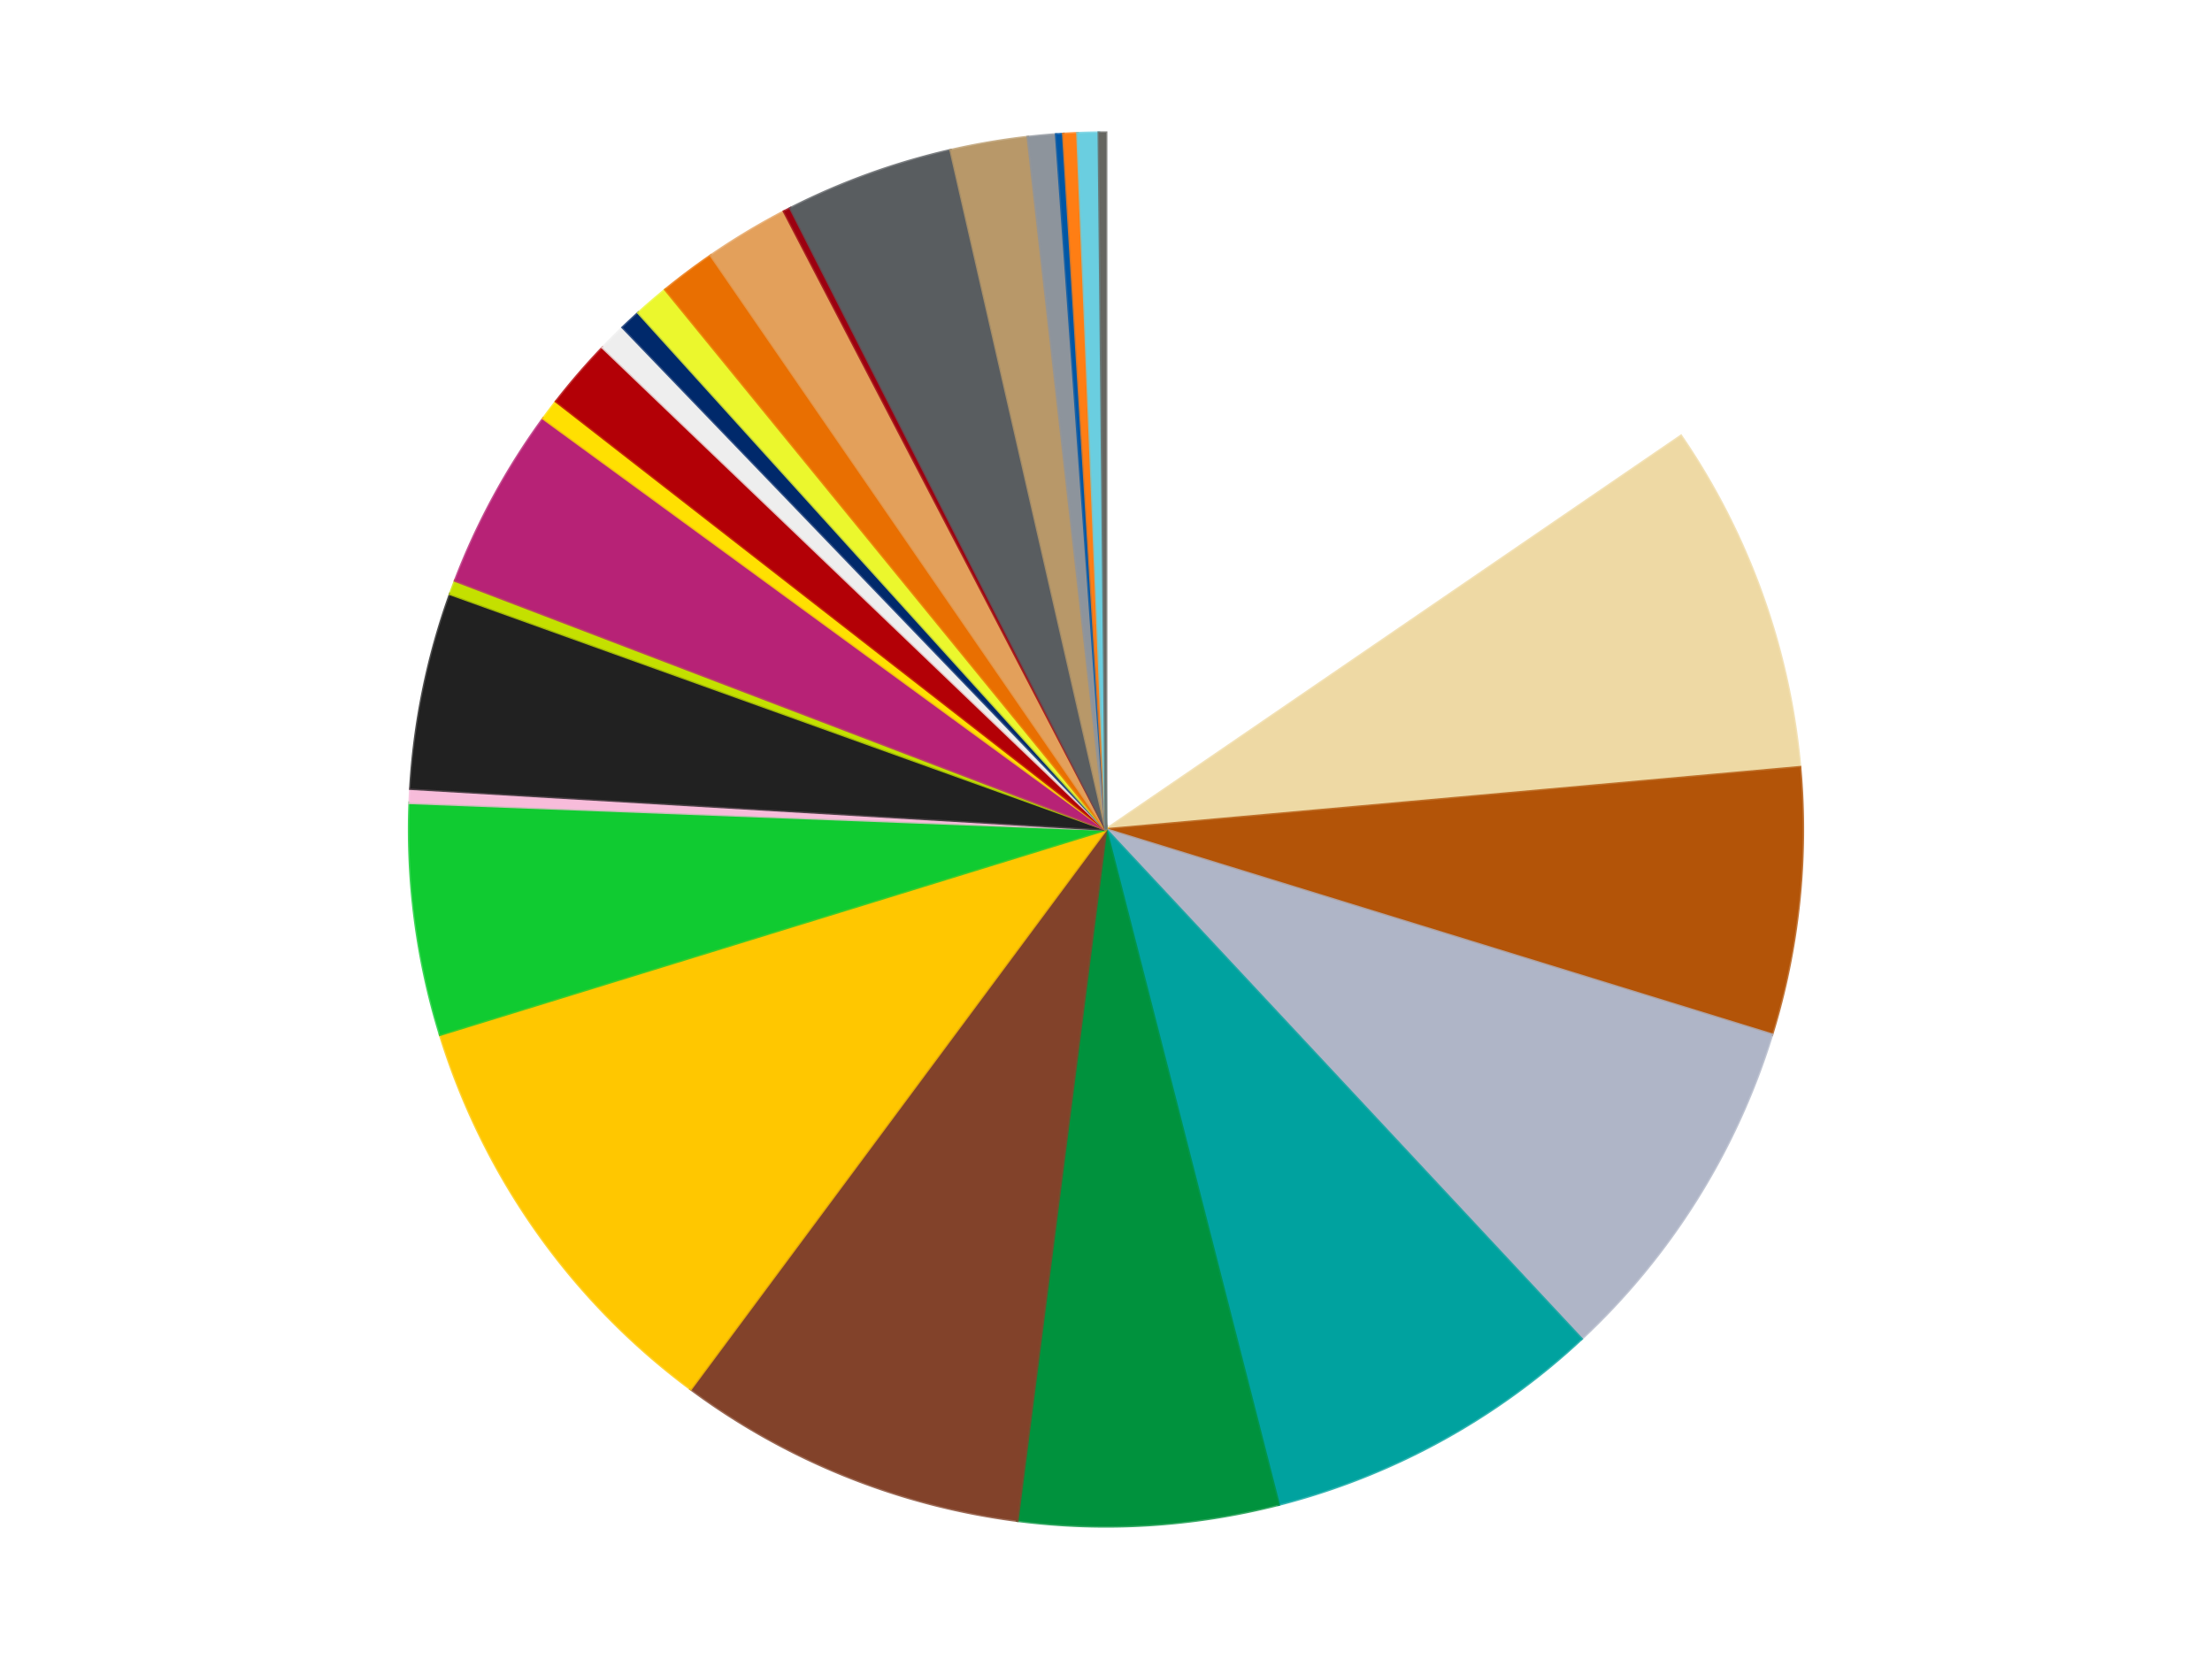
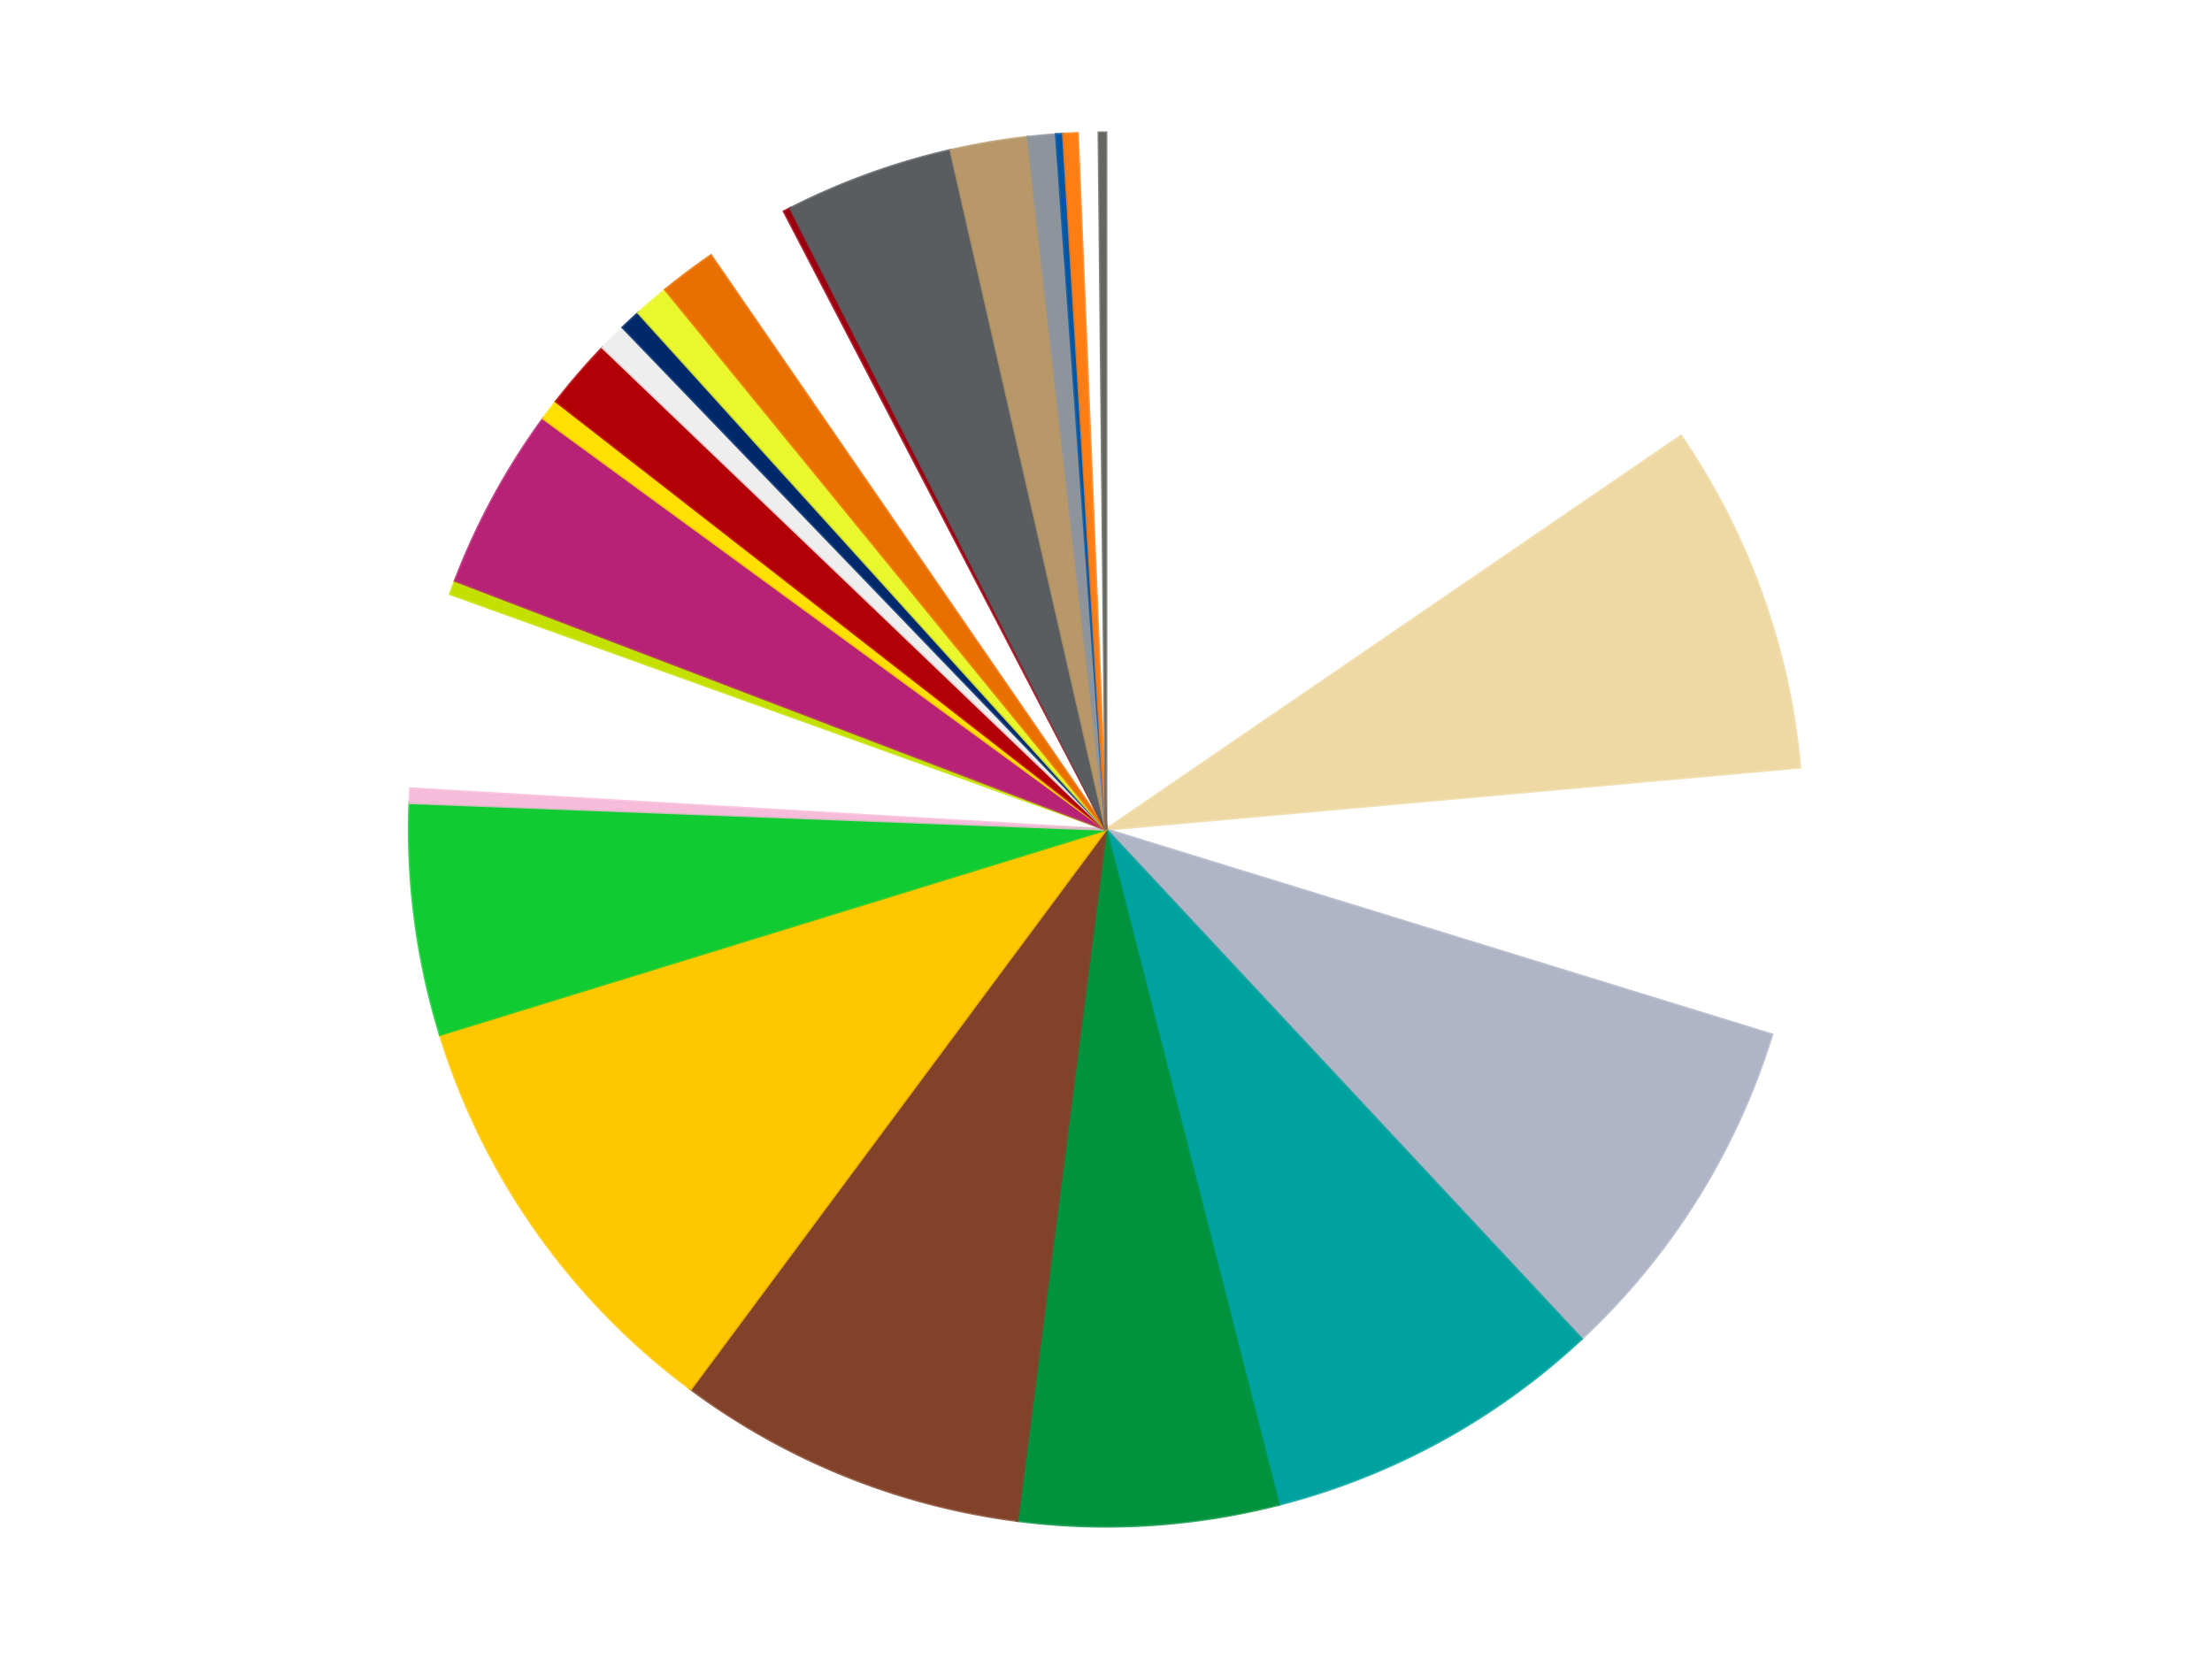
<svg xmlns="http://www.w3.org/2000/svg" xmlns:xlink="http://www.w3.org/1999/xlink" id="chart-8c473a8e-4405-46ba-8975-e7ce87f35072" class="pygal-chart" viewBox="0 0 800 600">
  <defs>
    <style type="text/css">#chart-8c473a8e-4405-46ba-8975-e7ce87f35072{-webkit-user-select:none;-webkit-font-smoothing:antialiased;font-family:Consolas,"Liberation Mono",Menlo,Courier,monospace}#chart-8c473a8e-4405-46ba-8975-e7ce87f35072 .title{font-family:Consolas,"Liberation Mono",Menlo,Courier,monospace;font-size:16px}#chart-8c473a8e-4405-46ba-8975-e7ce87f35072 .legends .legend text{font-family:Consolas,"Liberation Mono",Menlo,Courier,monospace;font-size:14px}#chart-8c473a8e-4405-46ba-8975-e7ce87f35072 .axis text{font-family:Consolas,"Liberation Mono",Menlo,Courier,monospace;font-size:10px}#chart-8c473a8e-4405-46ba-8975-e7ce87f35072 .axis text.major{font-family:Consolas,"Liberation Mono",Menlo,Courier,monospace;font-size:10px}#chart-8c473a8e-4405-46ba-8975-e7ce87f35072 .text-overlay text.value{font-family:Consolas,"Liberation Mono",Menlo,Courier,monospace;font-size:16px}#chart-8c473a8e-4405-46ba-8975-e7ce87f35072 .text-overlay text.label{font-family:Consolas,"Liberation Mono",Menlo,Courier,monospace;font-size:10px}#chart-8c473a8e-4405-46ba-8975-e7ce87f35072 .tooltip{font-family:Consolas,"Liberation Mono",Menlo,Courier,monospace;font-size:14px}#chart-8c473a8e-4405-46ba-8975-e7ce87f35072 text.no_data{font-family:Consolas,"Liberation Mono",Menlo,Courier,monospace;font-size:64px}
#chart-8c473a8e-4405-46ba-8975-e7ce87f35072{background-color:transparent}#chart-8c473a8e-4405-46ba-8975-e7ce87f35072 path,#chart-8c473a8e-4405-46ba-8975-e7ce87f35072 line,#chart-8c473a8e-4405-46ba-8975-e7ce87f35072 rect,#chart-8c473a8e-4405-46ba-8975-e7ce87f35072 circle{-webkit-transition:150ms;-moz-transition:150ms;transition:150ms}#chart-8c473a8e-4405-46ba-8975-e7ce87f35072 .graph &gt; .background{fill:transparent}#chart-8c473a8e-4405-46ba-8975-e7ce87f35072 .plot &gt; .background{fill:transparent}#chart-8c473a8e-4405-46ba-8975-e7ce87f35072 .graph{fill:rgba(0,0,0,.87)}#chart-8c473a8e-4405-46ba-8975-e7ce87f35072 text.no_data{fill:rgba(0,0,0,1)}#chart-8c473a8e-4405-46ba-8975-e7ce87f35072 .title{fill:rgba(0,0,0,1)}#chart-8c473a8e-4405-46ba-8975-e7ce87f35072 .legends .legend text{fill:rgba(0,0,0,.87)}#chart-8c473a8e-4405-46ba-8975-e7ce87f35072 .legends .legend:hover text{fill:rgba(0,0,0,1)}#chart-8c473a8e-4405-46ba-8975-e7ce87f35072 .axis .line{stroke:rgba(0,0,0,1)}#chart-8c473a8e-4405-46ba-8975-e7ce87f35072 .axis .guide.line{stroke:rgba(0,0,0,.54)}#chart-8c473a8e-4405-46ba-8975-e7ce87f35072 .axis .major.line{stroke:rgba(0,0,0,.87)}#chart-8c473a8e-4405-46ba-8975-e7ce87f35072 .axis text.major{fill:rgba(0,0,0,1)}#chart-8c473a8e-4405-46ba-8975-e7ce87f35072 .axis.y .guides:hover .guide.line,#chart-8c473a8e-4405-46ba-8975-e7ce87f35072 .line-graph .axis.x .guides:hover .guide.line,#chart-8c473a8e-4405-46ba-8975-e7ce87f35072 .stackedline-graph .axis.x .guides:hover .guide.line,#chart-8c473a8e-4405-46ba-8975-e7ce87f35072 .xy-graph .axis.x .guides:hover .guide.line{stroke:rgba(0,0,0,1)}#chart-8c473a8e-4405-46ba-8975-e7ce87f35072 .axis .guides:hover text{fill:rgba(0,0,0,1)}#chart-8c473a8e-4405-46ba-8975-e7ce87f35072 .reactive{fill-opacity:1.0;stroke-opacity:.8;stroke-width:1}#chart-8c473a8e-4405-46ba-8975-e7ce87f35072 .ci{stroke:rgba(0,0,0,.87)}#chart-8c473a8e-4405-46ba-8975-e7ce87f35072 .reactive.active,#chart-8c473a8e-4405-46ba-8975-e7ce87f35072 .active .reactive{fill-opacity:0.6;stroke-opacity:.9;stroke-width:4}#chart-8c473a8e-4405-46ba-8975-e7ce87f35072 .ci .reactive.active{stroke-width:1.5}#chart-8c473a8e-4405-46ba-8975-e7ce87f35072 .series text{fill:rgba(0,0,0,1)}#chart-8c473a8e-4405-46ba-8975-e7ce87f35072 .tooltip rect{fill:transparent;stroke:rgba(0,0,0,1);-webkit-transition:opacity 150ms;-moz-transition:opacity 150ms;transition:opacity 150ms}#chart-8c473a8e-4405-46ba-8975-e7ce87f35072 .tooltip .label{fill:rgba(0,0,0,.87)}#chart-8c473a8e-4405-46ba-8975-e7ce87f35072 .tooltip .label{fill:rgba(0,0,0,.87)}#chart-8c473a8e-4405-46ba-8975-e7ce87f35072 .tooltip .legend{font-size:.8em;fill:rgba(0,0,0,.54)}#chart-8c473a8e-4405-46ba-8975-e7ce87f35072 .tooltip .x_label{font-size:.6em;fill:rgba(0,0,0,1)}#chart-8c473a8e-4405-46ba-8975-e7ce87f35072 .tooltip .xlink{font-size:.5em;text-decoration:underline}#chart-8c473a8e-4405-46ba-8975-e7ce87f35072 .tooltip .value{font-size:1.5em}#chart-8c473a8e-4405-46ba-8975-e7ce87f35072 .bound{font-size:.5em}#chart-8c473a8e-4405-46ba-8975-e7ce87f35072 .max-value{font-size:.75em;fill:rgba(0,0,0,.54)}#chart-8c473a8e-4405-46ba-8975-e7ce87f35072 .map-element{fill:transparent;stroke:rgba(0,0,0,.54) !important}#chart-8c473a8e-4405-46ba-8975-e7ce87f35072 .map-element .reactive{fill-opacity:inherit;stroke-opacity:inherit}#chart-8c473a8e-4405-46ba-8975-e7ce87f35072 .color-0,#chart-8c473a8e-4405-46ba-8975-e7ce87f35072 .color-0 a:visited{stroke:#f44336;fill:#f44336}#chart-8c473a8e-4405-46ba-8975-e7ce87f35072 .color-1,#chart-8c473a8e-4405-46ba-8975-e7ce87f35072 .color-1 a:visited{stroke:#3f51b5;fill:#3f51b5}#chart-8c473a8e-4405-46ba-8975-e7ce87f35072 .color-2,#chart-8c473a8e-4405-46ba-8975-e7ce87f35072 .color-2 a:visited{stroke:#009688;fill:#009688}#chart-8c473a8e-4405-46ba-8975-e7ce87f35072 .color-3,#chart-8c473a8e-4405-46ba-8975-e7ce87f35072 .color-3 a:visited{stroke:#ffc107;fill:#ffc107}#chart-8c473a8e-4405-46ba-8975-e7ce87f35072 .color-4,#chart-8c473a8e-4405-46ba-8975-e7ce87f35072 .color-4 a:visited{stroke:#ff5722;fill:#ff5722}#chart-8c473a8e-4405-46ba-8975-e7ce87f35072 .color-5,#chart-8c473a8e-4405-46ba-8975-e7ce87f35072 .color-5 a:visited{stroke:#9c27b0;fill:#9c27b0}#chart-8c473a8e-4405-46ba-8975-e7ce87f35072 .color-6,#chart-8c473a8e-4405-46ba-8975-e7ce87f35072 .color-6 a:visited{stroke:#03a9f4;fill:#03a9f4}#chart-8c473a8e-4405-46ba-8975-e7ce87f35072 .color-7,#chart-8c473a8e-4405-46ba-8975-e7ce87f35072 .color-7 a:visited{stroke:#8bc34a;fill:#8bc34a}#chart-8c473a8e-4405-46ba-8975-e7ce87f35072 .color-8,#chart-8c473a8e-4405-46ba-8975-e7ce87f35072 .color-8 a:visited{stroke:#ff9800;fill:#ff9800}#chart-8c473a8e-4405-46ba-8975-e7ce87f35072 .color-9,#chart-8c473a8e-4405-46ba-8975-e7ce87f35072 .color-9 a:visited{stroke:#e91e63;fill:#e91e63}#chart-8c473a8e-4405-46ba-8975-e7ce87f35072 .color-10,#chart-8c473a8e-4405-46ba-8975-e7ce87f35072 .color-10 a:visited{stroke:#2196f3;fill:#2196f3}#chart-8c473a8e-4405-46ba-8975-e7ce87f35072 .color-11,#chart-8c473a8e-4405-46ba-8975-e7ce87f35072 .color-11 a:visited{stroke:#4caf50;fill:#4caf50}#chart-8c473a8e-4405-46ba-8975-e7ce87f35072 .color-12,#chart-8c473a8e-4405-46ba-8975-e7ce87f35072 .color-12 a:visited{stroke:#ffeb3b;fill:#ffeb3b}#chart-8c473a8e-4405-46ba-8975-e7ce87f35072 .color-13,#chart-8c473a8e-4405-46ba-8975-e7ce87f35072 .color-13 a:visited{stroke:#673ab7;fill:#673ab7}#chart-8c473a8e-4405-46ba-8975-e7ce87f35072 .color-14,#chart-8c473a8e-4405-46ba-8975-e7ce87f35072 .color-14 a:visited{stroke:#00bcd4;fill:#00bcd4}#chart-8c473a8e-4405-46ba-8975-e7ce87f35072 .color-15,#chart-8c473a8e-4405-46ba-8975-e7ce87f35072 .color-15 a:visited{stroke:#cddc39;fill:#cddc39}#chart-8c473a8e-4405-46ba-8975-e7ce87f35072 .color-16,#chart-8c473a8e-4405-46ba-8975-e7ce87f35072 .color-16 a:visited{stroke:#9e9e9e;fill:#9e9e9e}#chart-8c473a8e-4405-46ba-8975-e7ce87f35072 .color-17,#chart-8c473a8e-4405-46ba-8975-e7ce87f35072 .color-17 a:visited{stroke:#607d8b;fill:#607d8b}#chart-8c473a8e-4405-46ba-8975-e7ce87f35072 .color-18,#chart-8c473a8e-4405-46ba-8975-e7ce87f35072 .color-18 a:visited{stroke:#7b0f07;fill:#7b0f07}#chart-8c473a8e-4405-46ba-8975-e7ce87f35072 .color-19,#chart-8c473a8e-4405-46ba-8975-e7ce87f35072 .color-19 a:visited{stroke:#141938;fill:#141938}#chart-8c473a8e-4405-46ba-8975-e7ce87f35072 .color-20,#chart-8c473a8e-4405-46ba-8975-e7ce87f35072 .color-20 a:visited{stroke:#000000;fill:#000000}#chart-8c473a8e-4405-46ba-8975-e7ce87f35072 .color-21,#chart-8c473a8e-4405-46ba-8975-e7ce87f35072 .color-21 a:visited{stroke:#5e4600;fill:#5e4600}#chart-8c473a8e-4405-46ba-8975-e7ce87f35072 .color-22,#chart-8c473a8e-4405-46ba-8975-e7ce87f35072 .color-22 a:visited{stroke:#791d00;fill:#791d00}#chart-8c473a8e-4405-46ba-8975-e7ce87f35072 .color-23,#chart-8c473a8e-4405-46ba-8975-e7ce87f35072 .color-23 a:visited{stroke:#220826;fill:#220826}#chart-8c473a8e-4405-46ba-8975-e7ce87f35072 .color-24,#chart-8c473a8e-4405-46ba-8975-e7ce87f35072 .color-24 a:visited{stroke:#01364e;fill:#01364e}#chart-8c473a8e-4405-46ba-8975-e7ce87f35072 .color-25,#chart-8c473a8e-4405-46ba-8975-e7ce87f35072 .color-25 a:visited{stroke:#344c19;fill:#344c19}#chart-8c473a8e-4405-46ba-8975-e7ce87f35072 .color-26,#chart-8c473a8e-4405-46ba-8975-e7ce87f35072 .color-26 a:visited{stroke:#573400;fill:#573400}#chart-8c473a8e-4405-46ba-8975-e7ce87f35072 .color-27,#chart-8c473a8e-4405-46ba-8975-e7ce87f35072 .color-27 a:visited{stroke:#560823;fill:#560823}#chart-8c473a8e-4405-46ba-8975-e7ce87f35072 .text-overlay .color-0 text{fill:black}#chart-8c473a8e-4405-46ba-8975-e7ce87f35072 .text-overlay .color-1 text{fill:black}#chart-8c473a8e-4405-46ba-8975-e7ce87f35072 .text-overlay .color-2 text{fill:black}#chart-8c473a8e-4405-46ba-8975-e7ce87f35072 .text-overlay .color-3 text{fill:black}#chart-8c473a8e-4405-46ba-8975-e7ce87f35072 .text-overlay .color-4 text{fill:black}#chart-8c473a8e-4405-46ba-8975-e7ce87f35072 .text-overlay .color-5 text{fill:black}#chart-8c473a8e-4405-46ba-8975-e7ce87f35072 .text-overlay .color-6 text{fill:black}#chart-8c473a8e-4405-46ba-8975-e7ce87f35072 .text-overlay .color-7 text{fill:black}#chart-8c473a8e-4405-46ba-8975-e7ce87f35072 .text-overlay .color-8 text{fill:black}#chart-8c473a8e-4405-46ba-8975-e7ce87f35072 .text-overlay .color-9 text{fill:black}#chart-8c473a8e-4405-46ba-8975-e7ce87f35072 .text-overlay .color-10 text{fill:black}#chart-8c473a8e-4405-46ba-8975-e7ce87f35072 .text-overlay .color-11 text{fill:black}#chart-8c473a8e-4405-46ba-8975-e7ce87f35072 .text-overlay .color-12 text{fill:black}#chart-8c473a8e-4405-46ba-8975-e7ce87f35072 .text-overlay .color-13 text{fill:black}#chart-8c473a8e-4405-46ba-8975-e7ce87f35072 .text-overlay .color-14 text{fill:black}#chart-8c473a8e-4405-46ba-8975-e7ce87f35072 .text-overlay .color-15 text{fill:black}#chart-8c473a8e-4405-46ba-8975-e7ce87f35072 .text-overlay .color-16 text{fill:black}#chart-8c473a8e-4405-46ba-8975-e7ce87f35072 .text-overlay .color-17 text{fill:black}#chart-8c473a8e-4405-46ba-8975-e7ce87f35072 .text-overlay .color-18 text{fill:black}#chart-8c473a8e-4405-46ba-8975-e7ce87f35072 .text-overlay .color-19 text{fill:white}#chart-8c473a8e-4405-46ba-8975-e7ce87f35072 .text-overlay .color-20 text{fill:white}#chart-8c473a8e-4405-46ba-8975-e7ce87f35072 .text-overlay .color-21 text{fill:black}#chart-8c473a8e-4405-46ba-8975-e7ce87f35072 .text-overlay .color-22 text{fill:black}#chart-8c473a8e-4405-46ba-8975-e7ce87f35072 .text-overlay .color-23 text{fill:white}#chart-8c473a8e-4405-46ba-8975-e7ce87f35072 .text-overlay .color-24 text{fill:white}#chart-8c473a8e-4405-46ba-8975-e7ce87f35072 .text-overlay .color-25 text{fill:black}#chart-8c473a8e-4405-46ba-8975-e7ce87f35072 .text-overlay .color-26 text{fill:white}#chart-8c473a8e-4405-46ba-8975-e7ce87f35072 .text-overlay .color-27 text{fill:black}
#chart-8c473a8e-4405-46ba-8975-e7ce87f35072 text.no_data{text-anchor:middle}#chart-8c473a8e-4405-46ba-8975-e7ce87f35072 .guide.line{fill:none}#chart-8c473a8e-4405-46ba-8975-e7ce87f35072 .centered{text-anchor:middle}#chart-8c473a8e-4405-46ba-8975-e7ce87f35072 .title{text-anchor:middle}#chart-8c473a8e-4405-46ba-8975-e7ce87f35072 .legends .legend text{fill-opacity:1}#chart-8c473a8e-4405-46ba-8975-e7ce87f35072 .axis.x text{text-anchor:middle}#chart-8c473a8e-4405-46ba-8975-e7ce87f35072 .axis.x:not(.web) text[transform]{text-anchor:start}#chart-8c473a8e-4405-46ba-8975-e7ce87f35072 .axis.x:not(.web) text[transform].backwards{text-anchor:end}#chart-8c473a8e-4405-46ba-8975-e7ce87f35072 .axis.y text{text-anchor:end}#chart-8c473a8e-4405-46ba-8975-e7ce87f35072 .axis.y text[transform].backwards{text-anchor:start}#chart-8c473a8e-4405-46ba-8975-e7ce87f35072 .axis.y2 text{text-anchor:start}#chart-8c473a8e-4405-46ba-8975-e7ce87f35072 .axis.y2 text[transform].backwards{text-anchor:end}#chart-8c473a8e-4405-46ba-8975-e7ce87f35072 .axis .guide.line{stroke-dasharray:4,4;stroke:black}#chart-8c473a8e-4405-46ba-8975-e7ce87f35072 .axis .major.guide.line{stroke-dasharray:6,6;stroke:black}#chart-8c473a8e-4405-46ba-8975-e7ce87f35072 .horizontal .axis.y .guide.line,#chart-8c473a8e-4405-46ba-8975-e7ce87f35072 .horizontal .axis.y2 .guide.line,#chart-8c473a8e-4405-46ba-8975-e7ce87f35072 .vertical .axis.x .guide.line{opacity:0}#chart-8c473a8e-4405-46ba-8975-e7ce87f35072 .horizontal .axis.always_show .guide.line,#chart-8c473a8e-4405-46ba-8975-e7ce87f35072 .vertical .axis.always_show .guide.line{opacity:1 !important}#chart-8c473a8e-4405-46ba-8975-e7ce87f35072 .axis.y .guides:hover .guide.line,#chart-8c473a8e-4405-46ba-8975-e7ce87f35072 .axis.y2 .guides:hover .guide.line,#chart-8c473a8e-4405-46ba-8975-e7ce87f35072 .axis.x .guides:hover .guide.line{opacity:1}#chart-8c473a8e-4405-46ba-8975-e7ce87f35072 .axis .guides:hover text{opacity:1}#chart-8c473a8e-4405-46ba-8975-e7ce87f35072 .nofill{fill:none}#chart-8c473a8e-4405-46ba-8975-e7ce87f35072 .subtle-fill{fill-opacity:.2}#chart-8c473a8e-4405-46ba-8975-e7ce87f35072 .dot{stroke-width:1px;fill-opacity:1;stroke-opacity:1}#chart-8c473a8e-4405-46ba-8975-e7ce87f35072 .dot.active{stroke-width:5px}#chart-8c473a8e-4405-46ba-8975-e7ce87f35072 .dot.negative{fill:transparent}#chart-8c473a8e-4405-46ba-8975-e7ce87f35072 text,#chart-8c473a8e-4405-46ba-8975-e7ce87f35072 tspan{stroke:none !important}#chart-8c473a8e-4405-46ba-8975-e7ce87f35072 .series text.active{opacity:1}#chart-8c473a8e-4405-46ba-8975-e7ce87f35072 .tooltip rect{fill-opacity:.95;stroke-width:.5}#chart-8c473a8e-4405-46ba-8975-e7ce87f35072 .tooltip text{fill-opacity:1}#chart-8c473a8e-4405-46ba-8975-e7ce87f35072 .showable{visibility:hidden}#chart-8c473a8e-4405-46ba-8975-e7ce87f35072 .showable.shown{visibility:visible}#chart-8c473a8e-4405-46ba-8975-e7ce87f35072 .gauge-background{fill:rgba(229,229,229,1);stroke:none}#chart-8c473a8e-4405-46ba-8975-e7ce87f35072 .bg-lines{stroke:transparent;stroke-width:2px}</style>
    <script type="text/javascript">window.pygal = window.pygal || {};window.pygal.config = window.pygal.config || {};window.pygal.config['8c473a8e-4405-46ba-8975-e7ce87f35072'] = {"allow_interruptions": false, "box_mode": "extremes", "classes": ["pygal-chart"], "css": ["file://style.css", "file://graph.css"], "defs": [], "disable_xml_declaration": false, "dots_size": 2.5, "dynamic_print_values": false, "explicit_size": false, "fill": false, "force_uri_protocol": "https", "formatter": null, "half_pie": false, "height": 600, "include_x_axis": false, "inner_radius": 0, "interpolate": null, "interpolation_parameters": {}, "interpolation_precision": 250, "inverse_y_axis": false, "js": ["//kozea.github.io/pygal.js/2.0.x/pygal-tooltips.min.js"], "legend_at_bottom": false, "legend_at_bottom_columns": null, "legend_box_size": 12, "logarithmic": false, "margin": 20, "margin_bottom": null, "margin_left": null, "margin_right": null, "margin_top": null, "max_scale": 16, "min_scale": 4, "missing_value_fill_truncation": "x", "no_data_text": "No data", "no_prefix": false, "order_min": null, "pretty_print": false, "print_labels": false, "print_values": false, "print_values_position": "center", "print_zeroes": true, "range": null, "rounded_bars": null, "secondary_range": null, "show_dots": true, "show_legend": false, "show_minor_x_labels": true, "show_minor_y_labels": true, "show_only_major_dots": false, "show_x_guides": false, "show_x_labels": true, "show_y_guides": true, "show_y_labels": true, "spacing": 10, "stack_from_top": false, "strict": false, "stroke": true, "stroke_style": null, "style": {"background": "transparent", "ci_colors": [], "colors": ["#F44336", "#3F51B5", "#009688", "#FFC107", "#FF5722", "#9C27B0", "#03A9F4", "#8BC34A", "#FF9800", "#E91E63", "#2196F3", "#4CAF50", "#FFEB3B", "#673AB7", "#00BCD4", "#CDDC39", "#9E9E9E", "#607D8B"], "dot_opacity": "1", "font_family": "Consolas, \"Liberation Mono\", Menlo, Courier, monospace", "foreground": "rgba(0, 0, 0, .87)", "foreground_strong": "rgba(0, 0, 0, 1)", "foreground_subtle": "rgba(0, 0, 0, .54)", "guide_stroke_color": "black", "guide_stroke_dasharray": "4,4", "label_font_family": "Consolas, \"Liberation Mono\", Menlo, Courier, monospace", "label_font_size": 10, "legend_font_family": "Consolas, \"Liberation Mono\", Menlo, Courier, monospace", "legend_font_size": 14, "major_guide_stroke_color": "black", "major_guide_stroke_dasharray": "6,6", "major_label_font_family": "Consolas, \"Liberation Mono\", Menlo, Courier, monospace", "major_label_font_size": 10, "no_data_font_family": "Consolas, \"Liberation Mono\", Menlo, Courier, monospace", "no_data_font_size": 64, "opacity": "1.0", "opacity_hover": "0.6", "plot_background": "transparent", "stroke_opacity": ".8", "stroke_opacity_hover": ".9", "stroke_width": "1", "stroke_width_hover": "4", "title_font_family": "Consolas, \"Liberation Mono\", Menlo, Courier, monospace", "title_font_size": 16, "tooltip_font_family": "Consolas, \"Liberation Mono\", Menlo, Courier, monospace", "tooltip_font_size": 14, "transition": "150ms", "value_background": "rgba(229, 229, 229, 1)", "value_colors": [], "value_font_family": "Consolas, \"Liberation Mono\", Menlo, Courier, monospace", "value_font_size": 16, "value_label_font_family": "Consolas, \"Liberation Mono\", Menlo, Courier, monospace", "value_label_font_size": 10}, "title": null, "tooltip_border_radius": 0, "tooltip_fancy_mode": true, "truncate_label": null, "truncate_legend": null, "width": 800, "x_label_rotation": 0, "x_labels": null, "x_labels_major": null, "x_labels_major_count": null, "x_labels_major_every": null, "x_title": null, "xrange": null, "y_label_rotation": 0, "y_labels": null, "y_labels_major": null, "y_labels_major_count": null, "y_labels_major_every": null, "y_title": null, "zero": 0, "legends": ["White", "Tan", "Dark Orange", "Light Bluish Gray", "Dark Turquoise", "Green", "Reddish Brown", "Bright Light Orange", "Bright Green", "Bright Pink", "Black", "Lime", "Magenta", "Yellow", "Red", "Trans-Clear", "Trans-Dark Blue", "Trans-Yellow", "Trans-Orange", "Medium Nougat", "Trans-Red", "Dark Bluish Gray", "Dark Tan", "Flat Silver", "Blue", "Orange", "Medium Azure", "Pearl Dark Gray"]}</script>
    <script type="text/javascript" xlink:href="https://kozea.github.io/pygal.js/2.0.x/pygal-tooltips.min.js" />
  </defs>
  <title>Pygal</title>
  <g class="graph pie-graph vertical">
    <rect x="0" y="0" width="800" height="600" class="background" />
    <g transform="translate(20, 20)" class="plot">
      <rect x="0" y="0" width="760" height="560" class="background" />
      <g class="series serie-0 color-0">
        <g class="slices">
          <g class="slice" style="fill: #FFFFFF; stroke: #FFFFFF">
            <path d="M380 28 A252 252 0 0 1 587.953 137.664 L380 280 A0 0 0 0 0 380 280 z" class="slice reactive tooltip-trigger" />
            <desc class="value">95</desc>
            <desc class="x centered">438.774205714546</desc>
            <desc class="y centered">168.5478006380124</desc>
          </g>
        </g>
      </g>
      <g class="series serie-1 color-1">
        <g class="slices">
          <g class="slice" style="fill: #EED9A4; stroke: #EED9A4">
            <path d="M587.953 137.664 A252 252 0 0 1 630.994 257.502 L380 280 A0 0 0 0 0 380 280 z" class="slice reactive tooltip-trigger" />
            <desc class="value">50</desc>
            <desc class="x centered">498.58364604542476</desc>
            <desc class="y centered">237.40987332052867</desc>
          </g>
        </g>
      </g>
      <g class="series serie-2 color-2">
        <g class="slices">
          <g class="slice" style="fill: #B35408; stroke: #B35408">
-             <path d="M630.994 257.502 A252 252 0 0 1 620.831 354.19 L380 280 A0 0 0 0 0 380 280 z" class="slice reactive tooltip-trigger" />
            <desc class="value">38</desc>
            <desc class="x centered">505.30975881640245</desc>
            <desc class="y centered">293.17058637172437</desc>
          </g>
        </g>
      </g>
      <g class="series serie-3 color-3">
        <g class="slices">
          <g class="slice" style="fill: #AFB5C7; stroke: #AFB5C7">
            <path d="M620.831 354.19 A252 252 0 0 1 551.942 464.228 L380 280 A0 0 0 0 0 380 280 z" class="slice reactive tooltip-trigger" />
            <desc class="value">51</desc>
            <desc class="x centered">486.79717489232894</desc>
            <desc class="y centered">346.8607765062395</desc>
          </g>
        </g>
      </g>
      <g class="series serie-4 color-4">
        <g class="slices">
          <g class="slice" style="fill: #00A29F; stroke: #00A29F">
            <path d="M551.942 464.228 A252 252 0 0 1 442.42 524.147 L380 280 A0 0 0 0 0 380 280 z" class="slice reactive tooltip-trigger" />
            <desc class="value">49</desc>
            <desc class="x centered">440.4752247818889</desc>
            <desc class="y centered">390.5384421257148</desc>
          </g>
        </g>
      </g>
      <g class="series serie-5 color-5">
        <g class="slices">
          <g class="slice" style="fill: #00923D; stroke: #00923D">
            <path d="M442.42 524.147 A252 252 0 0 1 347.905 529.948 L380 280 A0 0 0 0 0 380 280 z" class="slice reactive tooltip-trigger" />
            <desc class="value">37</desc>
            <desc class="x centered">387.7188842589642</desc>
            <desc class="y centered">405.7633445237392</desc>
          </g>
        </g>
      </g>
      <g class="series serie-6 color-6">
        <g class="slices">
          <g class="slice" style="fill: #82422A; stroke: #82422A">
            <path d="M347.905 529.948 A252 252 0 0 1 229.803 482.348 L380 280 A0 0 0 0 0 380 280 z" class="slice reactive tooltip-trigger" />
            <desc class="value">50</desc>
            <desc class="x centered">332.89904894806307</desc>
            <desc class="y centered">396.86530883886394</desc>
          </g>
        </g>
      </g>
      <g class="series serie-7 color-7">
        <g class="slices">
          <g class="slice" style="fill: #FFC700; stroke: #FFC700">
            <path d="M229.803 482.348 A252 252 0 0 1 139.169 354.19 L380 280 A0 0 0 0 0 380 280 z" class="slice reactive tooltip-trigger" />
            <desc class="value">62</desc>
            <desc class="x centered">277.1263865232612</desc>
            <desc class="y centered">352.75314185819434</desc>
          </g>
        </g>
      </g>
      <g class="series serie-8 color-8">
        <g class="slices">
          <g class="slice" style="fill: #10CB31; stroke: #10CB31">
            <path d="M139.169 354.19 A252 252 0 0 1 128.185 270.348 L380 280 A0 0 0 0 0 380 280 z" class="slice reactive tooltip-trigger" />
            <desc class="value">33</desc>
            <desc class="x centered">255.06747139483647</desc>
            <desc class="y centered">296.36652975801513</desc>
          </g>
        </g>
      </g>
      <g class="series serie-9 color-9">
        <g class="slices">
          <g class="slice" style="fill: #F7BCDA; stroke: #F7BCDA">
            <path d="M128.185 270.348 A252 252 0 0 1 128.435 265.205 L380 280 A0 0 0 0 0 380 280 z" class="slice reactive tooltip-trigger" />
            <desc class="value">2</desc>
            <desc class="x centered">254.14833787072592</desc>
            <desc class="y centered">273.8877876919198</desc>
          </g>
        </g>
      </g>
      <g class="series serie-10 color-10">
        <g class="slices">
          <g class="slice" style="fill: #212121; stroke: #212121">
-             <path d="M128.435 265.205 A252 252 0 0 1 142.833 194.82 L380 280 A0 0 0 0 0 380 280 z" class="slice reactive tooltip-trigger" />
            <desc class="value">28</desc>
            <desc class="x centered">256.556290851242</desc>
            <desc class="y centered">254.7482540881457</desc>
          </g>
        </g>
      </g>
      <g class="series serie-11 color-11">
        <g class="slices">
          <g class="slice" style="fill: #C4E000; stroke: #C4E000">
            <path d="M142.833 194.82 A252 252 0 0 1 144.623 189.992 L380 280 A0 0 0 0 0 380 280 z" class="slice reactive tooltip-trigger" />
            <desc class="value">2</desc>
            <desc class="x centered">261.8576597481689</desc>
            <desc class="y centered">236.20060000615808</desc>
          </g>
        </g>
      </g>
      <g class="series serie-12 color-12">
        <g class="slices">
          <g class="slice" style="fill: #B72276; stroke: #B72276">
            <path d="M144.623 189.992 A252 252 0 0 1 176.507 131.358 L380 280 A0 0 0 0 0 380 280 z" class="slice reactive tooltip-trigger" />
            <desc class="value">26</desc>
            <desc class="x centered">269.3074563852213</desc>
            <desc class="y centered">219.80730286745478</desc>
          </g>
        </g>
      </g>
      <g class="series serie-13 color-13">
        <g class="slices">
          <g class="slice" style="fill: #FFE001; stroke: #FFE001">
            <path d="M176.507 131.358 A252 252 0 0 1 181.157 125.192 L380 280 A0 0 0 0 0 380 280 z" class="slice reactive tooltip-trigger" />
            <desc class="value">3</desc>
            <desc class="x centered">279.4042143715234</desc>
            <desc class="y centered">204.12847758355196</desc>
          </g>
        </g>
      </g>
      <g class="series serie-14 color-14">
        <g class="slices">
          <g class="slice" style="fill: #B30006; stroke: #B30006">
            <path d="M181.157 125.192 A252 252 0 0 1 197.983 105.719 L380 280 A0 0 0 0 0 380 280 z" class="slice reactive tooltip-trigger" />
            <desc class="value">10</desc>
            <desc class="x centered">284.6606924148609</desc>
            <desc class="y centered">197.62029115621834</desc>
          </g>
        </g>
      </g>
      <g class="series serie-15 color-15">
        <g class="slices">
          <g class="slice" style="fill: #EEEEEE; stroke: #EEEEEE">
            <path d="M197.983 105.719 A252 252 0 0 1 205.255 98.429 L380 280 A0 0 0 0 0 380 280 z" class="slice reactive tooltip-trigger" />
            <desc class="value">4</desc>
            <desc class="x centered">290.79083710625287</desc>
            <desc class="y centered">191.0183993412296</desc>
          </g>
        </g>
      </g>
      <g class="series serie-16 color-16">
        <g class="slices">
          <g class="slice" style="fill: #00296B; stroke: #00296B">
            <path d="M205.255 98.429 A252 252 0 0 1 210.901 93.159 L380 280 A0 0 0 0 0 380 280 z" class="slice reactive tooltip-trigger" />
            <desc class="value">3</desc>
            <desc class="x centered">294.0289868389709</desc>
            <desc class="y centered">187.88602225467537</desc>
          </g>
        </g>
      </g>
      <g class="series serie-17 color-17">
        <g class="slices">
          <g class="slice" style="fill: #EBF72D; stroke: #EBF72D">
            <path d="M210.901 93.159 A252 252 0 0 1 220.662 84.768 L380 280 A0 0 0 0 0 380 280 z" class="slice reactive tooltip-trigger" />
            <desc class="value">5</desc>
            <desc class="x centered">297.86406957303944</desc>
            <desc class="y centered">184.45059428286592</desc>
          </g>
        </g>
      </g>
      <g class="series serie-18 color-18">
        <g class="slices">
          <g class="slice" style="fill: #E96F01; stroke: #E96F01">
            <path d="M220.662 84.768 A252 252 0 0 1 237.133 72.411 L380 280 A0 0 0 0 0 380 280 z" class="slice reactive tooltip-trigger" />
            <desc class="value">8</desc>
            <desc class="x centered">304.38566054004525</desc>
            <desc class="y centered">179.210756188794</desc>
          </g>
        </g>
      </g>
      <g class="series serie-19 color-19">
        <g class="slices">
          <g class="slice" style="fill: #E3A05B; stroke: #E3A05B">
-             <path d="M237.133 72.411 A252 252 0 0 1 263.592 56.498 L380 280 A0 0 0 0 0 380 280 z" class="slice reactive tooltip-trigger" />
            <desc class="value">12</desc>
            <desc class="x centered">315.05923260486486</desc>
            <desc class="y centered">172.02455496673815</desc>
          </g>
        </g>
      </g>
      <g class="series serie-20 color-20">
        <g class="slices">
          <g class="slice" style="fill: #9C0010; stroke: #9C0010">
            <path d="M263.592 56.498 A252 252 0 0 1 265.881 55.32 L380 280 A0 0 0 0 0 380 280 z" class="slice reactive tooltip-trigger" />
            <desc class="value">1</desc>
            <desc class="x centered">322.36750006748434</desc>
            <desc class="y centered">167.95315733351256</desc>
          </g>
        </g>
      </g>
      <g class="series serie-21 color-21">
        <g class="slices">
          <g class="slice" style="fill: #595D60; stroke: #595D60">
            <path d="M265.881 55.32 A252 252 0 0 1 323.835 34.339 L380 280 A0 0 0 0 0 380 280 z" class="slice reactive tooltip-trigger" />
            <desc class="value">24</desc>
            <desc class="x centered">337.1071332935028</desc>
            <desc class="y centered">161.52552179604814</desc>
          </g>
        </g>
      </g>
      <g class="series serie-22 color-22">
        <g class="slices">
          <g class="slice" style="fill: #B89869; stroke: #B89869">
            <path d="M323.835 34.339 A252 252 0 0 1 351.739 29.59 L380 280 A0 0 0 0 0 380 280 z" class="slice reactive tooltip-trigger" />
            <desc class="value">11</desc>
            <desc class="x centered">358.8602229392675</desc>
            <desc class="y centered">155.78603208244846</desc>
          </g>
        </g>
      </g>
      <g class="series serie-23 color-23">
        <g class="slices">
          <g class="slice" style="fill: #8D949C; stroke: #8D949C">
            <path d="M351.739 29.59 A252 252 0 0 1 361.993 28.644 L380 280 A0 0 0 0 0 380 280 z" class="slice reactive tooltip-trigger" />
            <desc class="value">4</desc>
            <desc class="x centered">368.4307376840401</desc>
            <desc class="y centered">154.53226642094586</desc>
          </g>
        </g>
      </g>
      <g class="series serie-24 color-24">
        <g class="slices">
          <g class="slice" style="fill: #0057A6; stroke: #0057A6">
            <path d="M361.993 28.644 A252 252 0 0 1 364.562 28.473 L380 280 A0 0 0 0 0 380 280 z" class="slice reactive tooltip-trigger" />
            <desc class="value">1</desc>
            <desc class="x centered">371.6387847748343</desc>
            <desc class="y centered">154.2777263967977</desc>
          </g>
        </g>
      </g>
      <g class="series serie-25 color-25">
        <g class="slices">
          <g class="slice" style="fill: #FF7E14; stroke: #FF7E14">
            <path d="M364.562 28.473 A252 252 0 0 1 369.705 28.21 L380 280 A0 0 0 0 0 380 280 z" class="slice reactive tooltip-trigger" />
            <desc class="value">2</desc>
            <desc class="x centered">373.56636516759806</desc>
            <desc class="y centered">154.16435980675703</desc>
          </g>
        </g>
      </g>
      <g class="series serie-26 color-26">
        <g class="slices">
          <g class="slice" style="fill: #6ACEE0; stroke: #6ACEE0">
-             <path d="M369.705 28.21 A252 252 0 0 1 377.425 28.013 L380 280 A0 0 0 0 0 380 280 z" class="slice reactive tooltip-trigger" />
            <desc class="value">3</desc>
            <desc class="x centered">376.7821330316974</desc>
            <desc class="y centered">154.0410966538121</desc>
          </g>
        </g>
      </g>
      <g class="series serie-27 color-27">
        <g class="slices">
          <g class="slice" style="fill: #666660; stroke: #666660">
            <path d="M377.425 28.013 A252 252 0 0 1 380 28 L380 280 A0 0 0 0 0 380 280 z" class="slice reactive tooltip-trigger" />
            <desc class="value">1</desc>
            <desc class="x centered">379.35635942632774</desc>
            <desc class="y centered">154.00164395194705</desc>
          </g>
        </g>
      </g>
    </g>
    <g class="titles" />
    <g transform="translate(20, 20)" class="plot overlay">
      <g class="series serie-0 color-0" />
      <g class="series serie-1 color-1" />
      <g class="series serie-2 color-2" />
      <g class="series serie-3 color-3" />
      <g class="series serie-4 color-4" />
      <g class="series serie-5 color-5" />
      <g class="series serie-6 color-6" />
      <g class="series serie-7 color-7" />
      <g class="series serie-8 color-8" />
      <g class="series serie-9 color-9" />
      <g class="series serie-10 color-10" />
      <g class="series serie-11 color-11" />
      <g class="series serie-12 color-12" />
      <g class="series serie-13 color-13" />
      <g class="series serie-14 color-14" />
      <g class="series serie-15 color-15" />
      <g class="series serie-16 color-16" />
      <g class="series serie-17 color-17" />
      <g class="series serie-18 color-18" />
      <g class="series serie-19 color-19" />
      <g class="series serie-20 color-20" />
      <g class="series serie-21 color-21" />
      <g class="series serie-22 color-22" />
      <g class="series serie-23 color-23" />
      <g class="series serie-24 color-24" />
      <g class="series serie-25 color-25" />
      <g class="series serie-26 color-26" />
      <g class="series serie-27 color-27" />
    </g>
    <g transform="translate(20, 20)" class="plot text-overlay">
      <g class="series serie-0 color-0" />
      <g class="series serie-1 color-1" />
      <g class="series serie-2 color-2" />
      <g class="series serie-3 color-3" />
      <g class="series serie-4 color-4" />
      <g class="series serie-5 color-5" />
      <g class="series serie-6 color-6" />
      <g class="series serie-7 color-7" />
      <g class="series serie-8 color-8" />
      <g class="series serie-9 color-9" />
      <g class="series serie-10 color-10" />
      <g class="series serie-11 color-11" />
      <g class="series serie-12 color-12" />
      <g class="series serie-13 color-13" />
      <g class="series serie-14 color-14" />
      <g class="series serie-15 color-15" />
      <g class="series serie-16 color-16" />
      <g class="series serie-17 color-17" />
      <g class="series serie-18 color-18" />
      <g class="series serie-19 color-19" />
      <g class="series serie-20 color-20" />
      <g class="series serie-21 color-21" />
      <g class="series serie-22 color-22" />
      <g class="series serie-23 color-23" />
      <g class="series serie-24 color-24" />
      <g class="series serie-25 color-25" />
      <g class="series serie-26 color-26" />
      <g class="series serie-27 color-27" />
    </g>
    <g transform="translate(20, 20)" class="plot tooltip-overlay">
      <g transform="translate(0 0)" style="opacity: 0" class="tooltip">
        <rect rx="0" ry="0" width="0" height="0" class="tooltip-box" />
        <g class="text" />
      </g>
    </g>
  </g>
</svg>